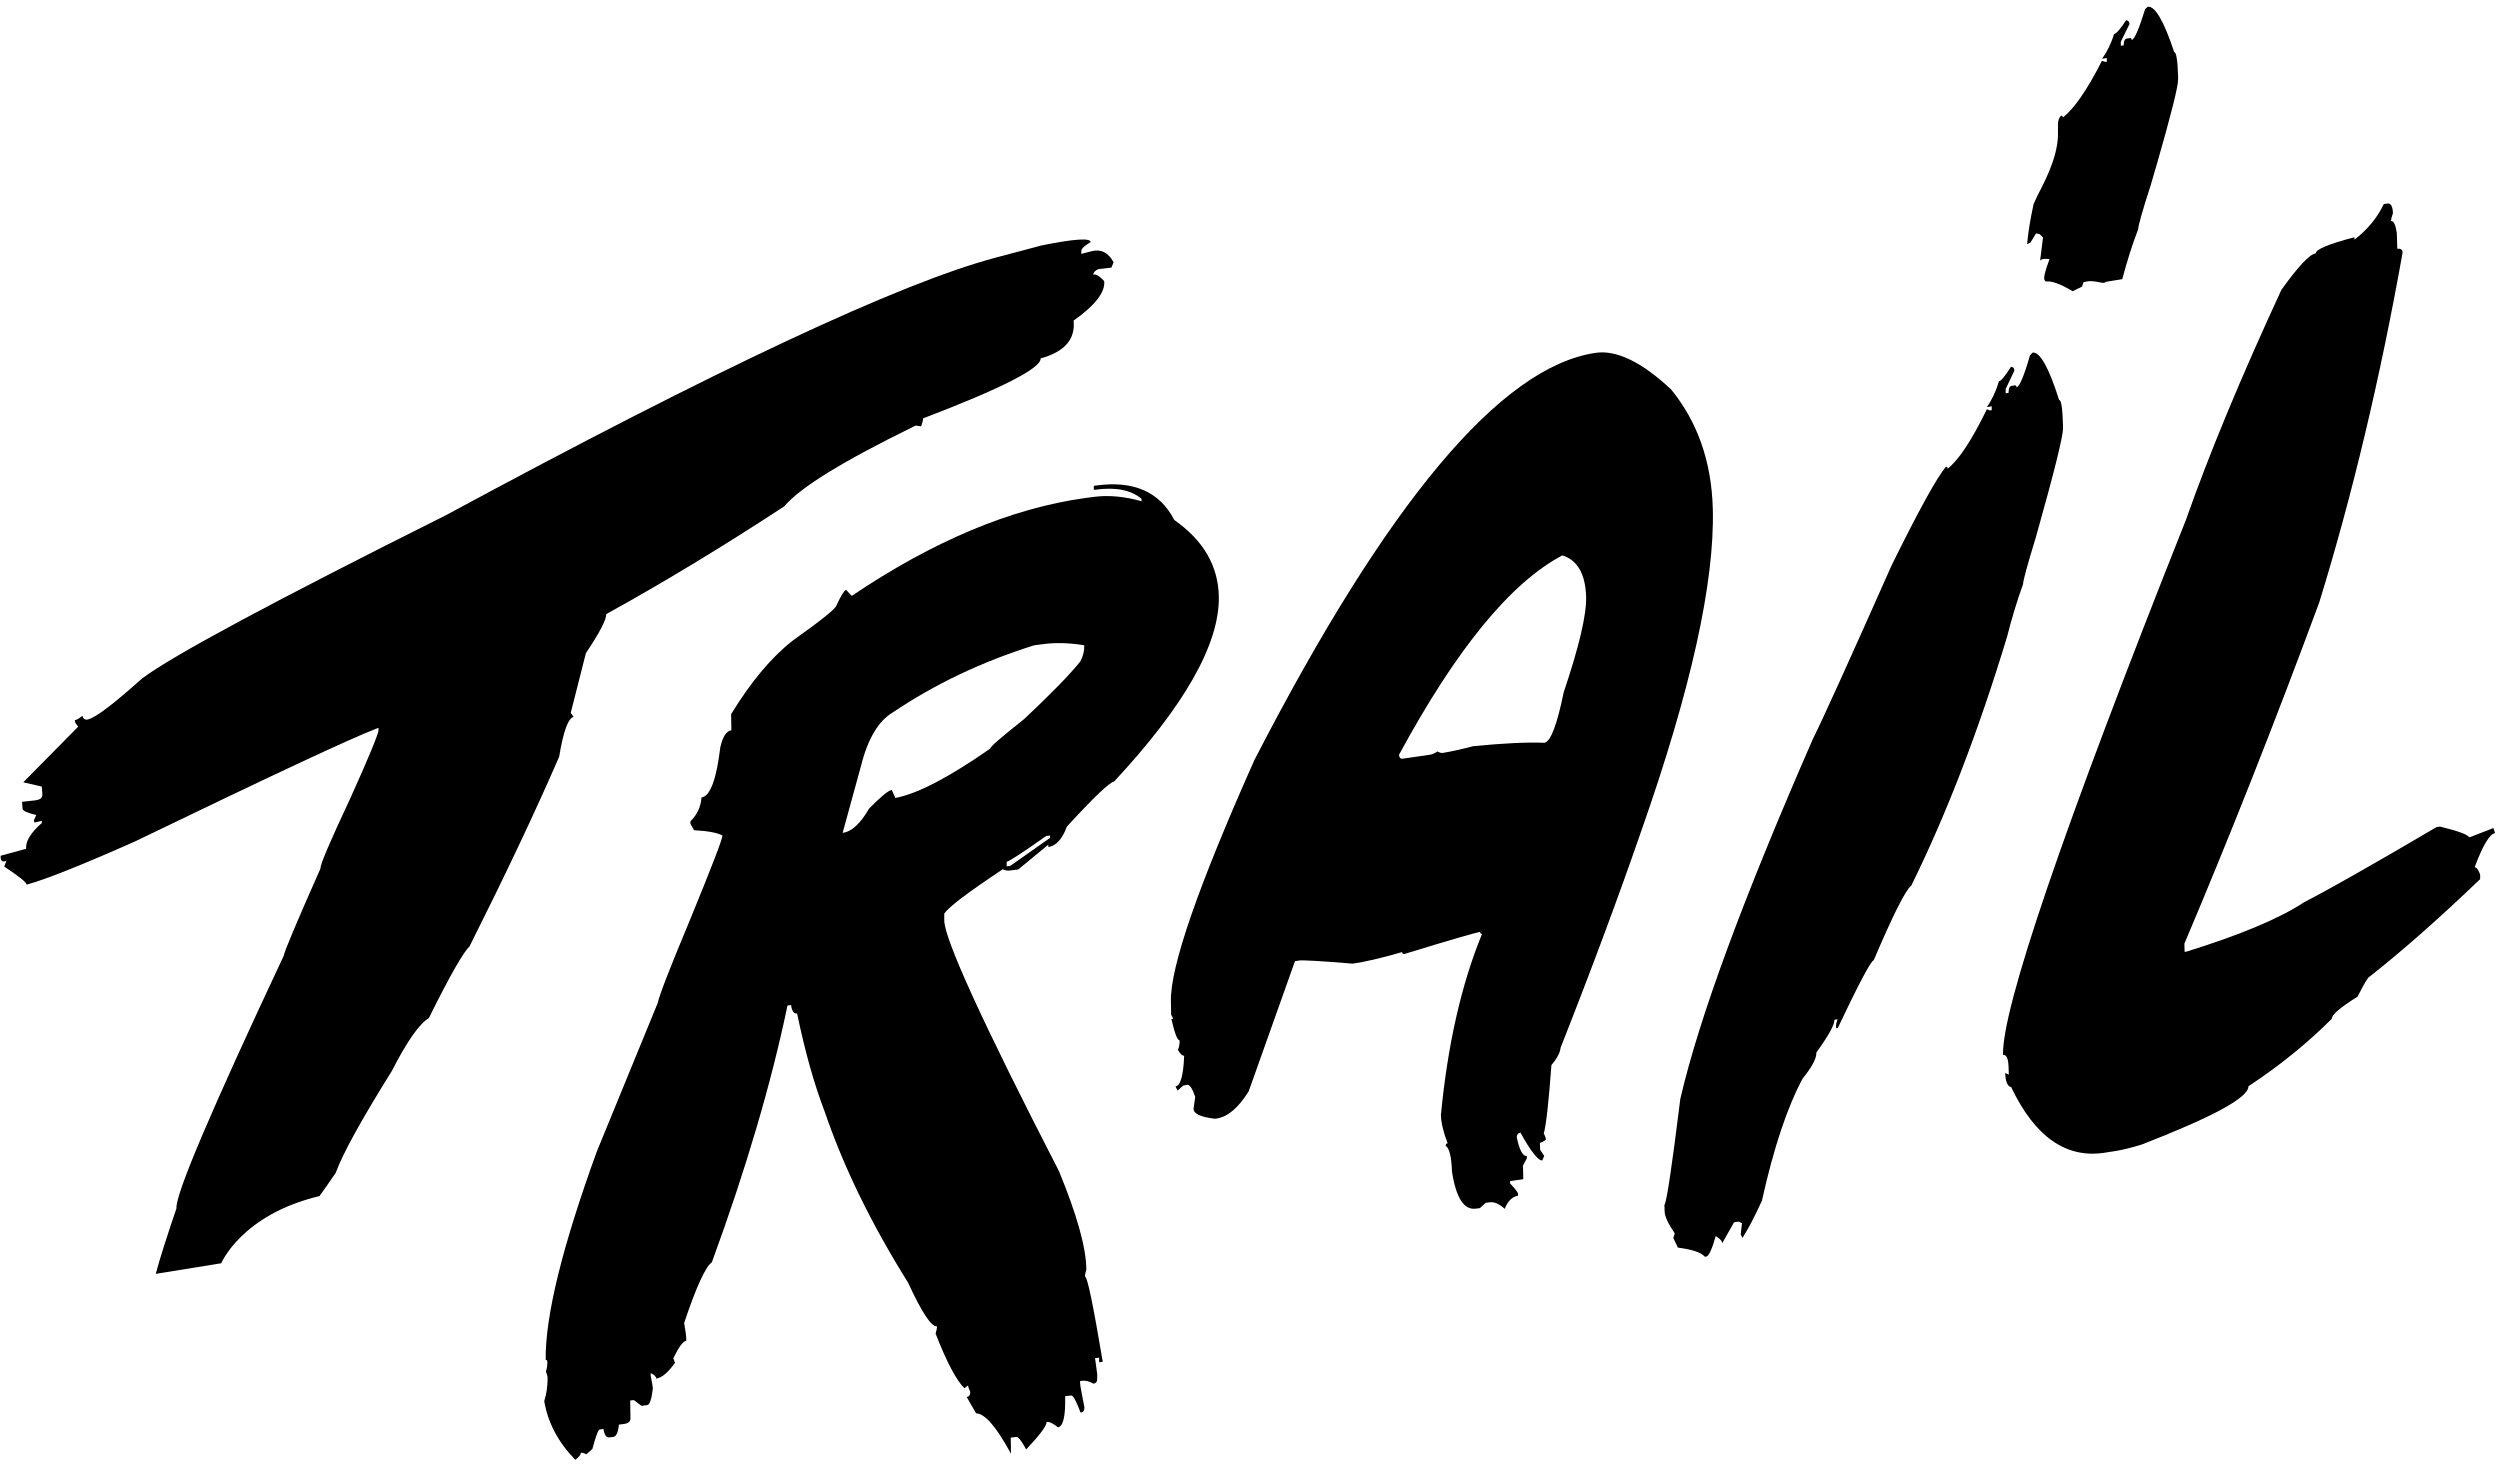
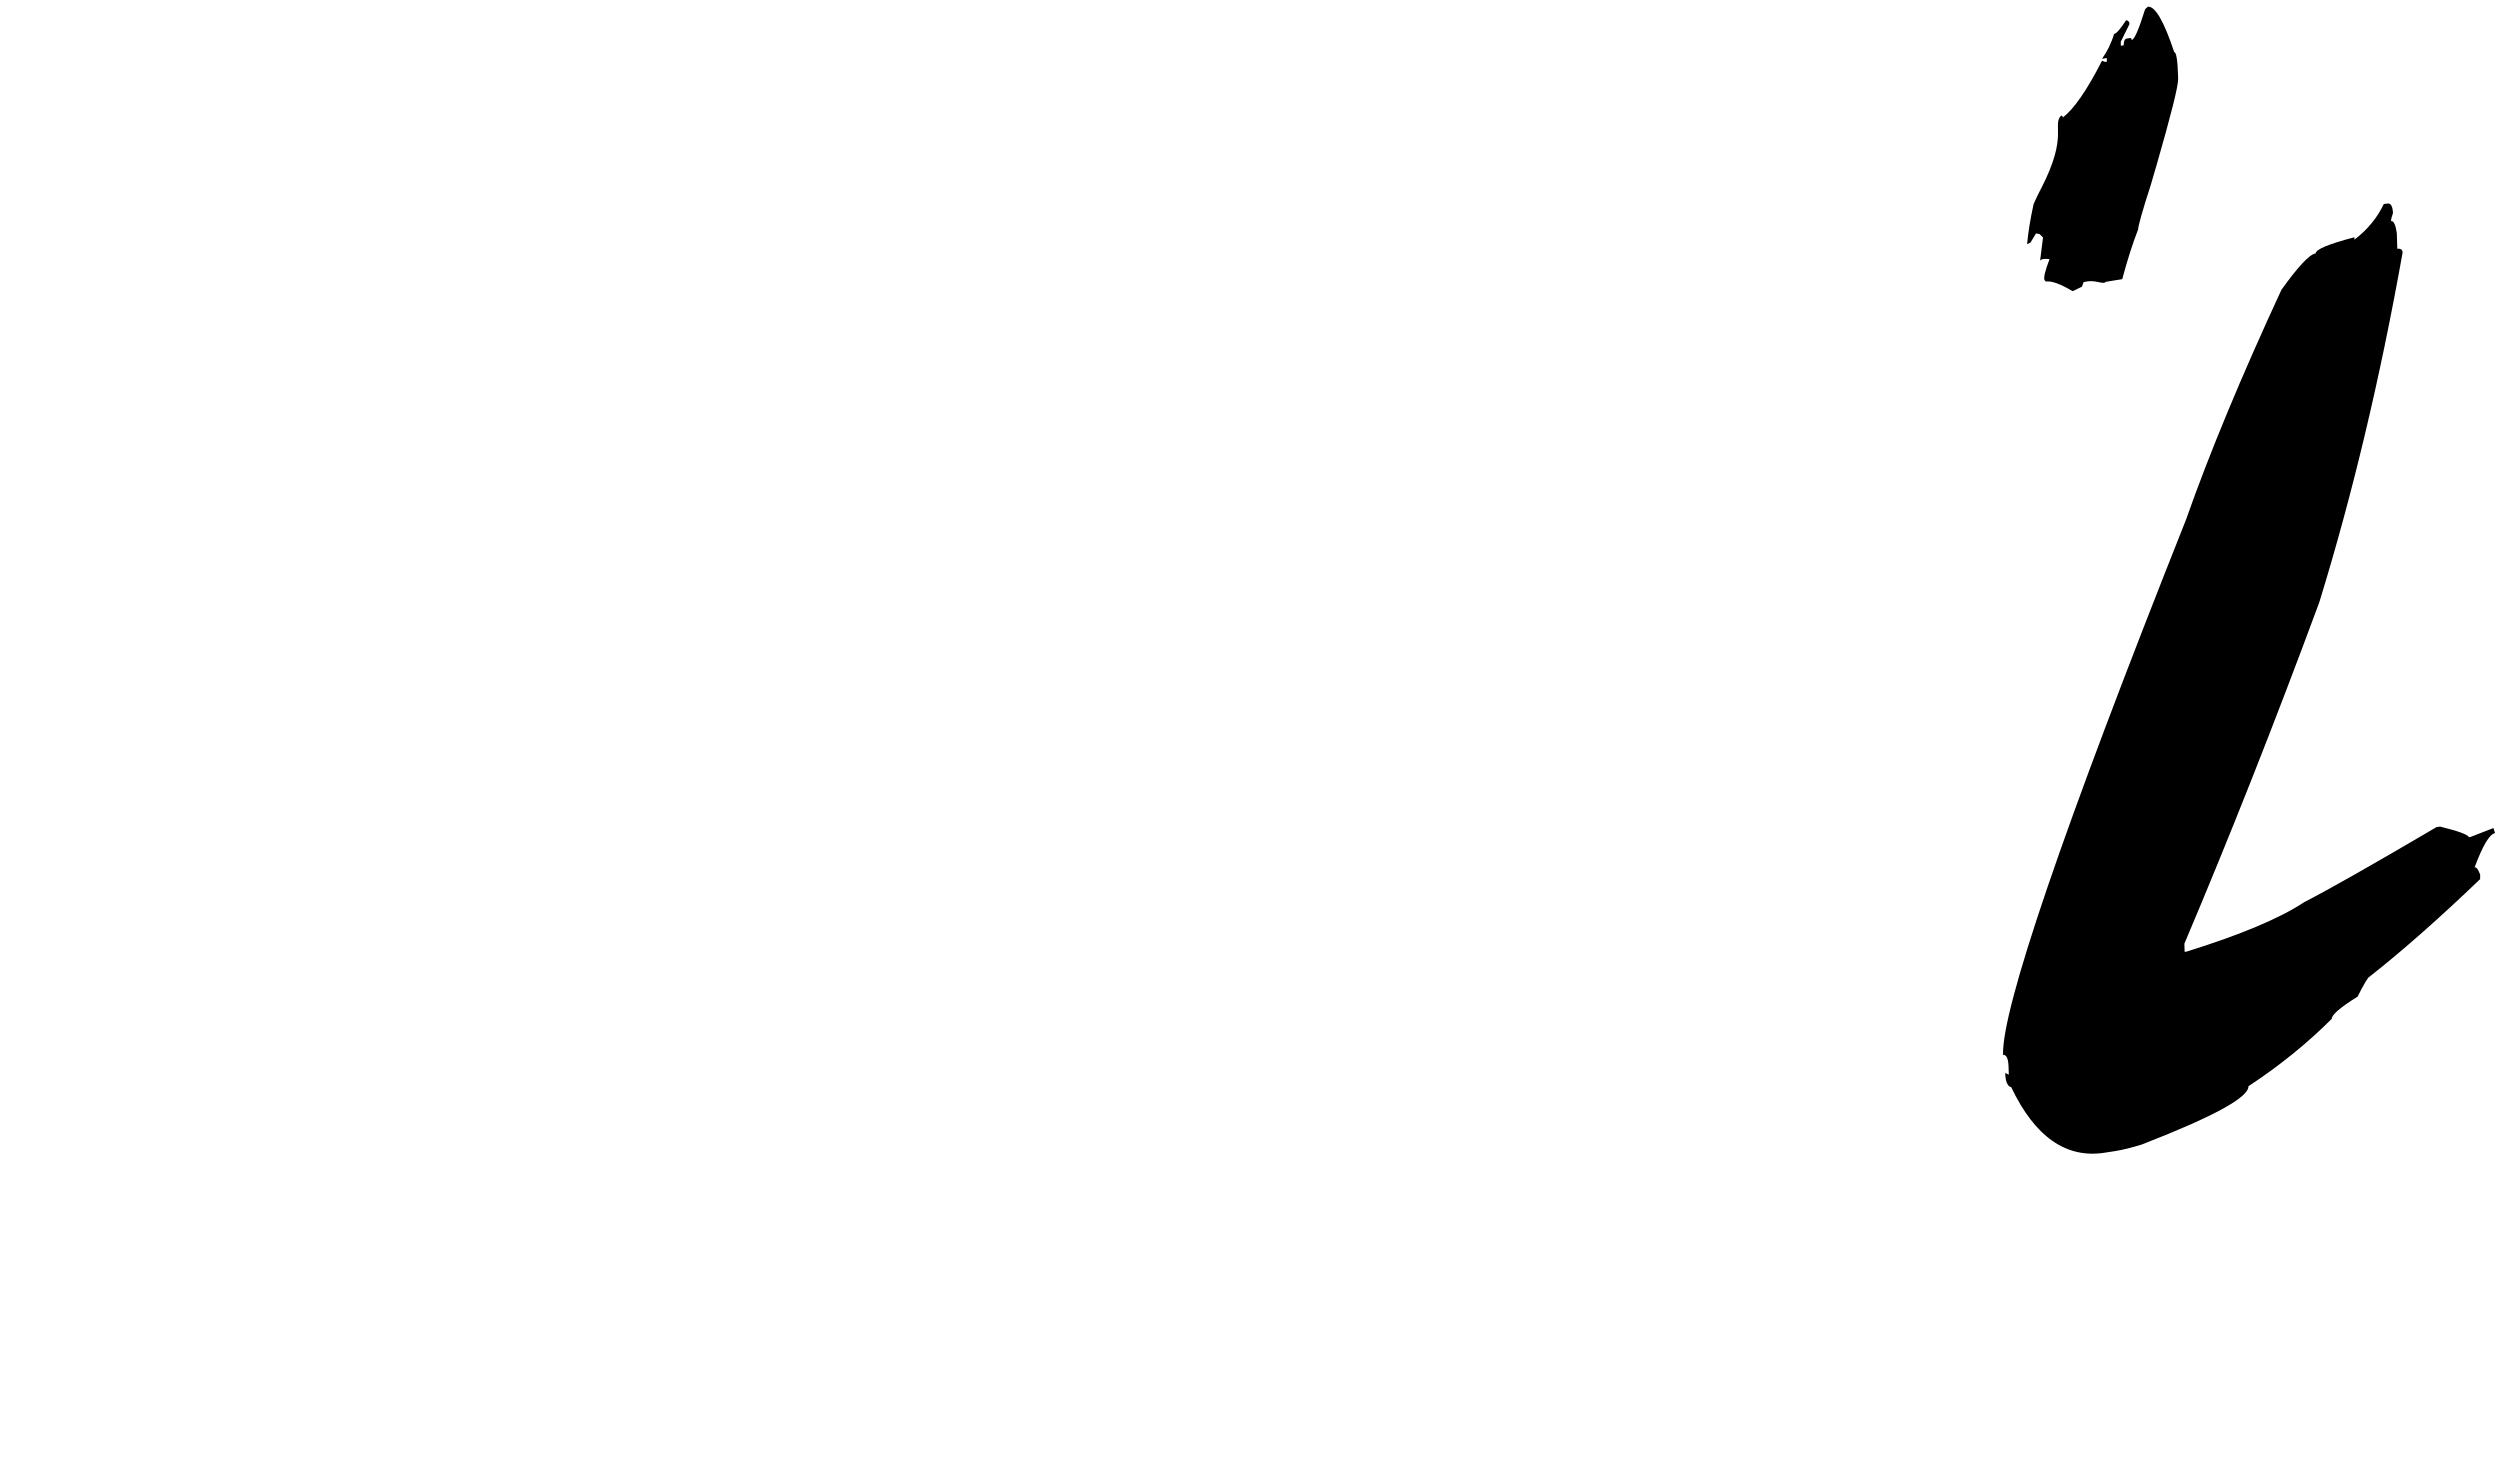
<svg xmlns="http://www.w3.org/2000/svg" width="278" height="163" viewBox="0 0 278 163" fill="none">
-   <path d="M121.635 54.022L121.849 53.995C126.054 53.406 128.973 54.692 130.58 57.825C133.847 60.102 135.481 62.967 135.535 66.395C135.588 71.671 131.705 78.501 123.884 86.91C123.375 86.991 121.635 88.651 118.635 91.919C118.126 93.311 117.43 94.061 116.573 94.195V93.927L113.225 96.686L112.368 96.793C112.047 96.847 111.752 96.793 111.511 96.659C107.681 99.203 105.512 100.837 105.003 101.587V102.364C105.03 104.453 109.261 113.719 117.751 130.217C119.76 135.091 120.778 138.734 120.804 141.171C120.697 141.492 120.644 141.76 120.644 141.947C120.912 141.921 121.554 145.081 122.626 151.428L122.224 151.482V150.973L121.768 151.027L122.01 152.794V153.303C122.01 153.651 121.876 153.812 121.608 153.866C121.126 153.598 120.697 153.491 120.322 153.544L120.108 153.571V153.839C120.108 153.999 120.269 154.91 120.59 156.517C120.59 156.865 120.456 157.053 120.162 157.079C119.68 155.794 119.331 155.151 119.117 155.178L118.448 155.258V155.526C118.474 157.561 118.207 158.633 117.644 158.713C117.108 158.285 116.68 158.07 116.385 158.124C116.385 158.552 115.635 159.57 114.109 161.177C113.6 160.213 113.225 159.758 113.011 159.784L112.395 159.865L112.422 161.659C110.815 158.686 109.529 157.187 108.538 157.16L107.494 155.339C107.762 155.312 107.895 155.124 107.895 154.776C107.735 154.455 107.654 154.214 107.654 154.053L107.253 154.374C106.396 153.571 105.298 151.536 104.039 148.295C104.146 147.947 104.199 147.679 104.199 147.491C103.583 147.572 102.512 145.965 100.986 142.644C96.915 136.136 93.808 129.788 91.692 123.575C90.541 120.575 89.523 116.96 88.639 112.702C88.291 112.755 88.05 112.434 87.969 111.764L87.568 111.818C85.8 120.308 83.015 129.842 79.158 140.367C78.462 140.849 77.417 143.099 76.078 147.116C76.239 148 76.319 148.643 76.319 149.072C75.918 149.179 75.436 149.848 74.873 151.053L75.061 151.535C74.284 152.634 73.614 153.196 72.972 153.303C72.972 153.089 72.757 152.875 72.356 152.687V152.955C72.516 153.785 72.597 154.267 72.597 154.374C72.463 155.606 72.249 156.222 71.954 156.249L71.338 156.33L70.481 155.687L70.079 155.74L70.106 157.722C70.106 158.07 69.892 158.258 69.436 158.338L68.82 158.419C68.74 159.276 68.526 159.731 68.204 159.784L67.749 159.838C67.428 159.892 67.213 159.57 67.106 158.901L66.705 158.954C66.517 158.981 66.249 159.704 65.874 161.123L65.205 161.713C64.937 161.579 64.723 161.525 64.589 161.552C64.589 161.766 64.375 162.034 63.973 162.329C62.071 160.374 60.92 158.204 60.518 155.794C60.786 154.99 60.893 154.133 60.893 153.25C60.893 153.089 60.839 152.848 60.705 152.5C60.812 152.205 60.866 151.857 60.866 151.455C60.866 151.294 60.812 151.214 60.679 151.214C60.625 146.34 62.527 138.627 66.356 128.074L73.132 111.55C73.347 110.586 74.525 107.559 76.641 102.498C79.105 96.498 80.337 93.311 80.337 92.909C79.801 92.615 78.757 92.401 77.176 92.32L76.775 91.597V91.329C77.498 90.633 77.926 89.749 78.007 88.678C78.971 88.544 79.667 86.696 80.096 83.107C80.363 81.929 80.765 81.286 81.328 81.206L81.301 79.411C83.55 75.742 85.854 73.01 88.211 71.189C91.424 68.913 93.031 67.6 93.031 67.279C93.54 66.181 93.915 65.619 94.076 65.592L94.719 66.261C103.771 60.155 112.422 56.539 120.617 55.388L121.635 55.254C123.268 55.04 125.036 55.2 126.937 55.736V55.468C125.759 54.477 124.072 54.156 121.849 54.45L121.635 54.477V54.022ZM93.701 92.615C94.719 92.481 95.683 91.57 96.647 89.91C97.959 88.571 98.816 87.874 99.164 87.848L99.566 88.731C102.03 88.276 105.539 86.428 110.118 83.241C110.118 83.027 111.377 81.956 113.868 79.974C116.841 77.189 118.93 75.046 120.135 73.546C120.429 72.957 120.563 72.448 120.563 72.019V71.752C118.876 71.484 117.296 71.43 115.876 71.645L115.019 71.752C109.181 73.573 103.932 76.09 99.272 79.224C97.691 80.161 96.486 82.17 95.736 85.196L93.701 92.615ZM111.94 95.829V96.338L112.341 96.284L116.76 93.177V92.909L116.332 92.963C113.654 94.865 112.181 95.802 111.94 95.829Z" fill="black" />
-   <path d="M177.422 39.238C179.752 38.89 182.564 40.256 185.831 43.309C188.777 46.925 190.331 51.37 190.464 56.593C190.679 64.761 188.027 76.733 182.483 92.481C180.046 99.525 177.073 107.559 173.538 116.504C173.485 117.04 173.163 117.683 172.52 118.433C172.199 122.771 171.904 125.316 171.663 126.039C171.824 126.333 171.904 126.575 171.904 126.735C171.61 126.949 171.396 127.057 171.235 127.083L171.262 127.86L171.717 128.53L171.503 129.038C171.074 129.092 170.244 128.074 169.066 125.932C168.798 126.012 168.664 126.2 168.664 126.467C168.958 127.887 169.333 128.583 169.789 128.556V128.797L169.36 129.601L169.387 131.127L167.914 131.342V131.583C168.503 132.226 168.798 132.6 168.798 132.734V132.975C168.182 133.056 167.673 133.538 167.325 134.422C166.709 133.859 166.146 133.618 165.611 133.699L165.209 133.752L164.566 134.341L164.164 134.395C162.799 134.609 161.915 133.216 161.459 130.27C161.406 128.69 161.192 127.726 160.763 127.405C160.763 127.244 160.817 127.164 160.977 127.137C160.495 125.878 160.254 124.834 160.227 124.003C160.977 116.183 162.504 109.461 164.807 103.837C164.646 103.863 164.593 103.783 164.593 103.622C164.111 103.703 161.299 104.506 156.157 106.086C155.996 106.113 155.942 106.033 155.916 105.872C153.585 106.541 151.764 106.97 150.425 107.158C146.917 106.863 144.908 106.756 144.453 106.809L143.998 106.89L138.855 121.352C137.704 123.2 136.525 124.191 135.293 124.378L135.106 124.405C133.526 124.218 132.722 123.869 132.722 123.28L132.91 121.968C132.588 121.031 132.294 120.602 132.026 120.629L131.571 120.709L130.955 121.272L130.714 120.816C131.276 120.736 131.597 119.584 131.678 117.388C131.464 117.415 131.249 117.201 130.981 116.746C131.115 116.451 131.196 116.076 131.169 115.674C130.928 115.701 130.633 114.924 130.258 113.317L130.473 113.291L130.232 112.835L130.205 111.389C130.098 107.586 133.204 98.614 139.498 84.5C154.255 55.87 166.869 40.792 177.422 39.238ZM155.567 83.938C155.594 84.259 155.755 84.393 155.969 84.366L158.942 83.938C159.263 83.884 159.558 83.777 159.826 83.562C160.094 83.696 160.308 83.75 160.442 83.723C161.272 83.589 162.397 83.348 163.843 82.973C167.137 82.652 169.762 82.518 171.717 82.598C172.44 82.491 173.136 80.617 173.886 76.974C175.6 71.886 176.431 68.35 176.377 66.368C176.297 63.824 175.413 62.271 173.726 61.762C167.994 64.788 161.942 72.153 155.567 83.938Z" fill="black" />
-   <path d="M226.031 39.211C226.835 39.104 227.825 40.845 228.977 44.487C229.218 44.461 229.352 45.398 229.406 47.353V47.594C229.432 48.478 228.415 52.549 226.379 59.78C225.415 62.887 224.96 64.628 224.96 64.976C224.317 66.743 223.728 68.672 223.192 70.787C220.005 81.313 216.443 90.553 212.533 98.48C211.917 98.936 210.524 101.694 208.355 106.783C208.06 106.836 206.721 109.327 204.364 114.308L204.177 114.335V113.853L204.338 113.344L203.989 113.398C204.016 113.933 203.347 115.139 201.981 117.04C202.008 117.683 201.499 118.647 200.454 119.933C198.767 123.066 197.24 127.592 195.928 133.511C195.178 135.172 194.455 136.564 193.759 137.662L193.571 137.261L193.705 136.029L193.357 135.841L192.821 135.921L191.509 138.252C191.509 138.011 191.268 137.743 190.786 137.448C190.384 138.894 190.036 139.644 189.768 139.725L189.581 139.751C189.179 139.269 188.188 138.948 186.581 138.734L186.072 137.662L186.233 137.153C185.483 136.055 185.108 135.225 185.108 134.716L185.081 133.993C185.322 133.725 185.912 129.788 186.849 122.209C188.911 113.264 193.839 99.9 201.606 82.143C202.543 80.295 205.462 73.868 210.364 62.833C213.39 56.7 215.399 53.058 216.39 51.906C216.497 51.879 216.577 51.96 216.577 52.12C217.809 51.156 219.255 48.96 220.942 45.505L221.291 45.639L221.478 45.612V45.184L220.942 45.264C221.505 44.461 221.96 43.497 222.282 42.398C222.523 42.372 222.951 41.836 223.621 40.792C223.862 40.792 223.996 40.952 223.996 41.22L223.031 43.256V43.738L223.353 43.684C223.353 43.202 223.46 42.934 223.701 42.907L224.049 42.854C224.156 42.827 224.237 42.907 224.237 43.068C224.558 43.014 225.067 41.836 225.736 39.506L226.031 39.211Z" fill="black" />
  <path d="M239.824 18.321C241.431 12.724 242.234 9.537 242.207 8.787V8.546C242.154 6.698 241.993 5.761 241.779 5.814C240.627 2.332 239.636 0.645 238.833 0.752L238.538 1.02C237.842 3.243 237.36 4.395 237.039 4.448C237.039 4.287 236.985 4.234 236.851 4.234L236.503 4.287C236.262 4.314 236.155 4.582 236.155 5.037L235.833 5.091V4.636L236.797 2.681C236.797 2.413 236.664 2.279 236.422 2.252C235.78 3.243 235.324 3.752 235.083 3.779C234.762 4.85 234.307 5.76 233.744 6.537L234.28 6.457V6.859L234.092 6.885L233.744 6.751C232.057 10.072 230.584 12.161 229.379 13.072C229.379 12.911 229.325 12.858 229.191 12.858C228.174 13.983 230.022 15.027 226.995 20.919C226.727 21.401 226.46 21.964 226.138 22.687C225.763 24.401 225.522 25.901 225.415 27.159L225.79 26.972L226.406 25.954L226.808 26.035L227.183 26.41L226.861 28.98C227.022 28.793 227.37 28.739 227.906 28.82C227.397 30.159 227.21 30.936 227.37 31.177L227.504 31.311C228.093 31.203 229.084 31.552 230.477 32.382L231.521 31.873L231.682 31.391C232.914 30.989 233.851 31.712 234.173 31.337L235.994 31.043C236.53 29.034 237.119 27.159 237.762 25.499C237.762 25.151 238.217 23.49 239.181 20.517C239.422 19.714 239.61 18.991 239.824 18.321Z" fill="black" />
  <path d="M265.079 22.687L265.481 22.633C265.856 22.58 266.07 22.928 266.097 23.704C265.963 24.079 265.883 24.374 265.883 24.588C266.177 24.535 266.392 24.99 266.526 25.927L266.579 27.668C266.954 27.615 267.168 27.749 267.168 28.097C264.651 42.211 261.544 55.173 257.902 66.984C252.893 80.536 247.885 93.177 242.904 104.934L242.931 105.845L243.145 105.818C249.09 103.97 253.456 102.149 256.214 100.328C259.027 98.882 263.928 96.096 270.945 91.972L271.346 91.918C273.409 92.427 274.48 92.829 274.533 93.097L274.721 93.07L277.265 92.079L277.453 92.641C276.837 92.749 276.087 94.007 275.176 96.445C275.39 96.418 275.578 96.686 275.792 97.248V97.757C271.239 102.122 267.142 105.738 263.499 108.604C263.338 108.63 262.91 109.353 262.16 110.826C260.232 112.032 259.268 112.862 259.294 113.29C256.563 116.022 253.483 118.513 250.028 120.789C250.055 122.048 246.091 124.191 238.163 127.271C237.039 127.619 236.074 127.86 235.244 127.994L234.039 128.181C229.754 128.851 226.272 126.414 223.647 120.897C223.219 120.789 223.005 120.254 222.978 119.316L223.38 119.504L223.353 118.647C223.326 117.709 223.112 117.254 222.737 117.308C222.603 112.139 229.379 92.266 243.091 57.771C245.662 50.46 249.198 41.943 253.697 32.221C255.545 29.65 256.804 28.284 257.5 28.177C257.5 27.749 258.919 27.133 261.812 26.383V26.651C263.258 25.552 264.356 24.213 265.079 22.687Z" fill="black" />
-   <path d="M122.17 29.918L123.59 29.757L123.831 29.168C123.242 28.07 122.411 27.668 121.394 27.936L120.242 28.231V27.989C120.188 27.722 120.536 27.347 121.286 26.918C121.233 26.436 119.412 26.57 115.823 27.293L110.681 28.659C100.102 31.471 79.721 41.006 49.591 57.289C30.361 66.904 19.086 72.957 15.765 75.474C12.685 78.233 10.703 79.759 9.793 80C9.471 80.081 9.257 79.947 9.15 79.599C8.802 79.893 8.534 80.054 8.32 80.081L8.373 80.375L8.695 80.804L2.588 86.99L4.651 87.472L4.704 88.249C4.758 88.624 4.57 88.838 4.195 88.945L3.927 88.999L2.454 89.16L2.508 89.936C2.535 90.177 3.044 90.392 4.035 90.633L3.767 91.222L3.82 91.463L4.651 91.276V91.517C3.392 92.615 2.829 93.579 2.91 94.382L0.071 95.159V95.4C0.124 95.775 0.312 95.882 0.714 95.721L0.473 96.364C2.133 97.462 2.963 98.132 2.963 98.373C5.186 97.757 9.203 96.15 15.042 93.552C30.013 86.321 38.932 82.143 41.797 81.045L42.092 80.938V81.179C42.119 81.5 41.101 84.018 38.985 88.704C36.709 93.552 35.584 96.177 35.637 96.578C32.932 102.685 31.567 105.925 31.567 106.247C23.478 123.468 19.488 132.841 19.622 134.368C18.55 137.528 17.774 139.939 17.318 141.653L24.603 140.474C24.603 140.474 26.853 135.064 35.53 133.002C36.12 132.172 36.709 131.342 37.325 130.431C38.155 128.181 40.244 124.432 43.565 119.102C45.252 115.808 46.618 113.853 47.689 113.21C50.073 108.389 51.599 105.765 52.189 105.283C56.099 97.489 59.447 90.445 62.178 84.151C62.634 81.366 63.169 79.893 63.785 79.706L63.464 79.277L65.151 72.635C66.705 70.305 67.454 68.859 67.401 68.296C73.614 64.868 80.23 60.878 87.22 56.298C88.96 54.209 93.808 51.236 101.816 47.326L102.432 47.407C102.566 47.032 102.646 46.737 102.646 46.523C111.431 43.175 115.796 40.925 115.716 39.854C118.367 39.131 119.599 37.738 119.385 35.649C121.768 33.962 122.92 32.489 122.786 31.257C122.277 30.695 121.849 30.453 121.554 30.534C121.608 30.293 121.795 30.052 122.17 29.918Z" fill="black" />
</svg>